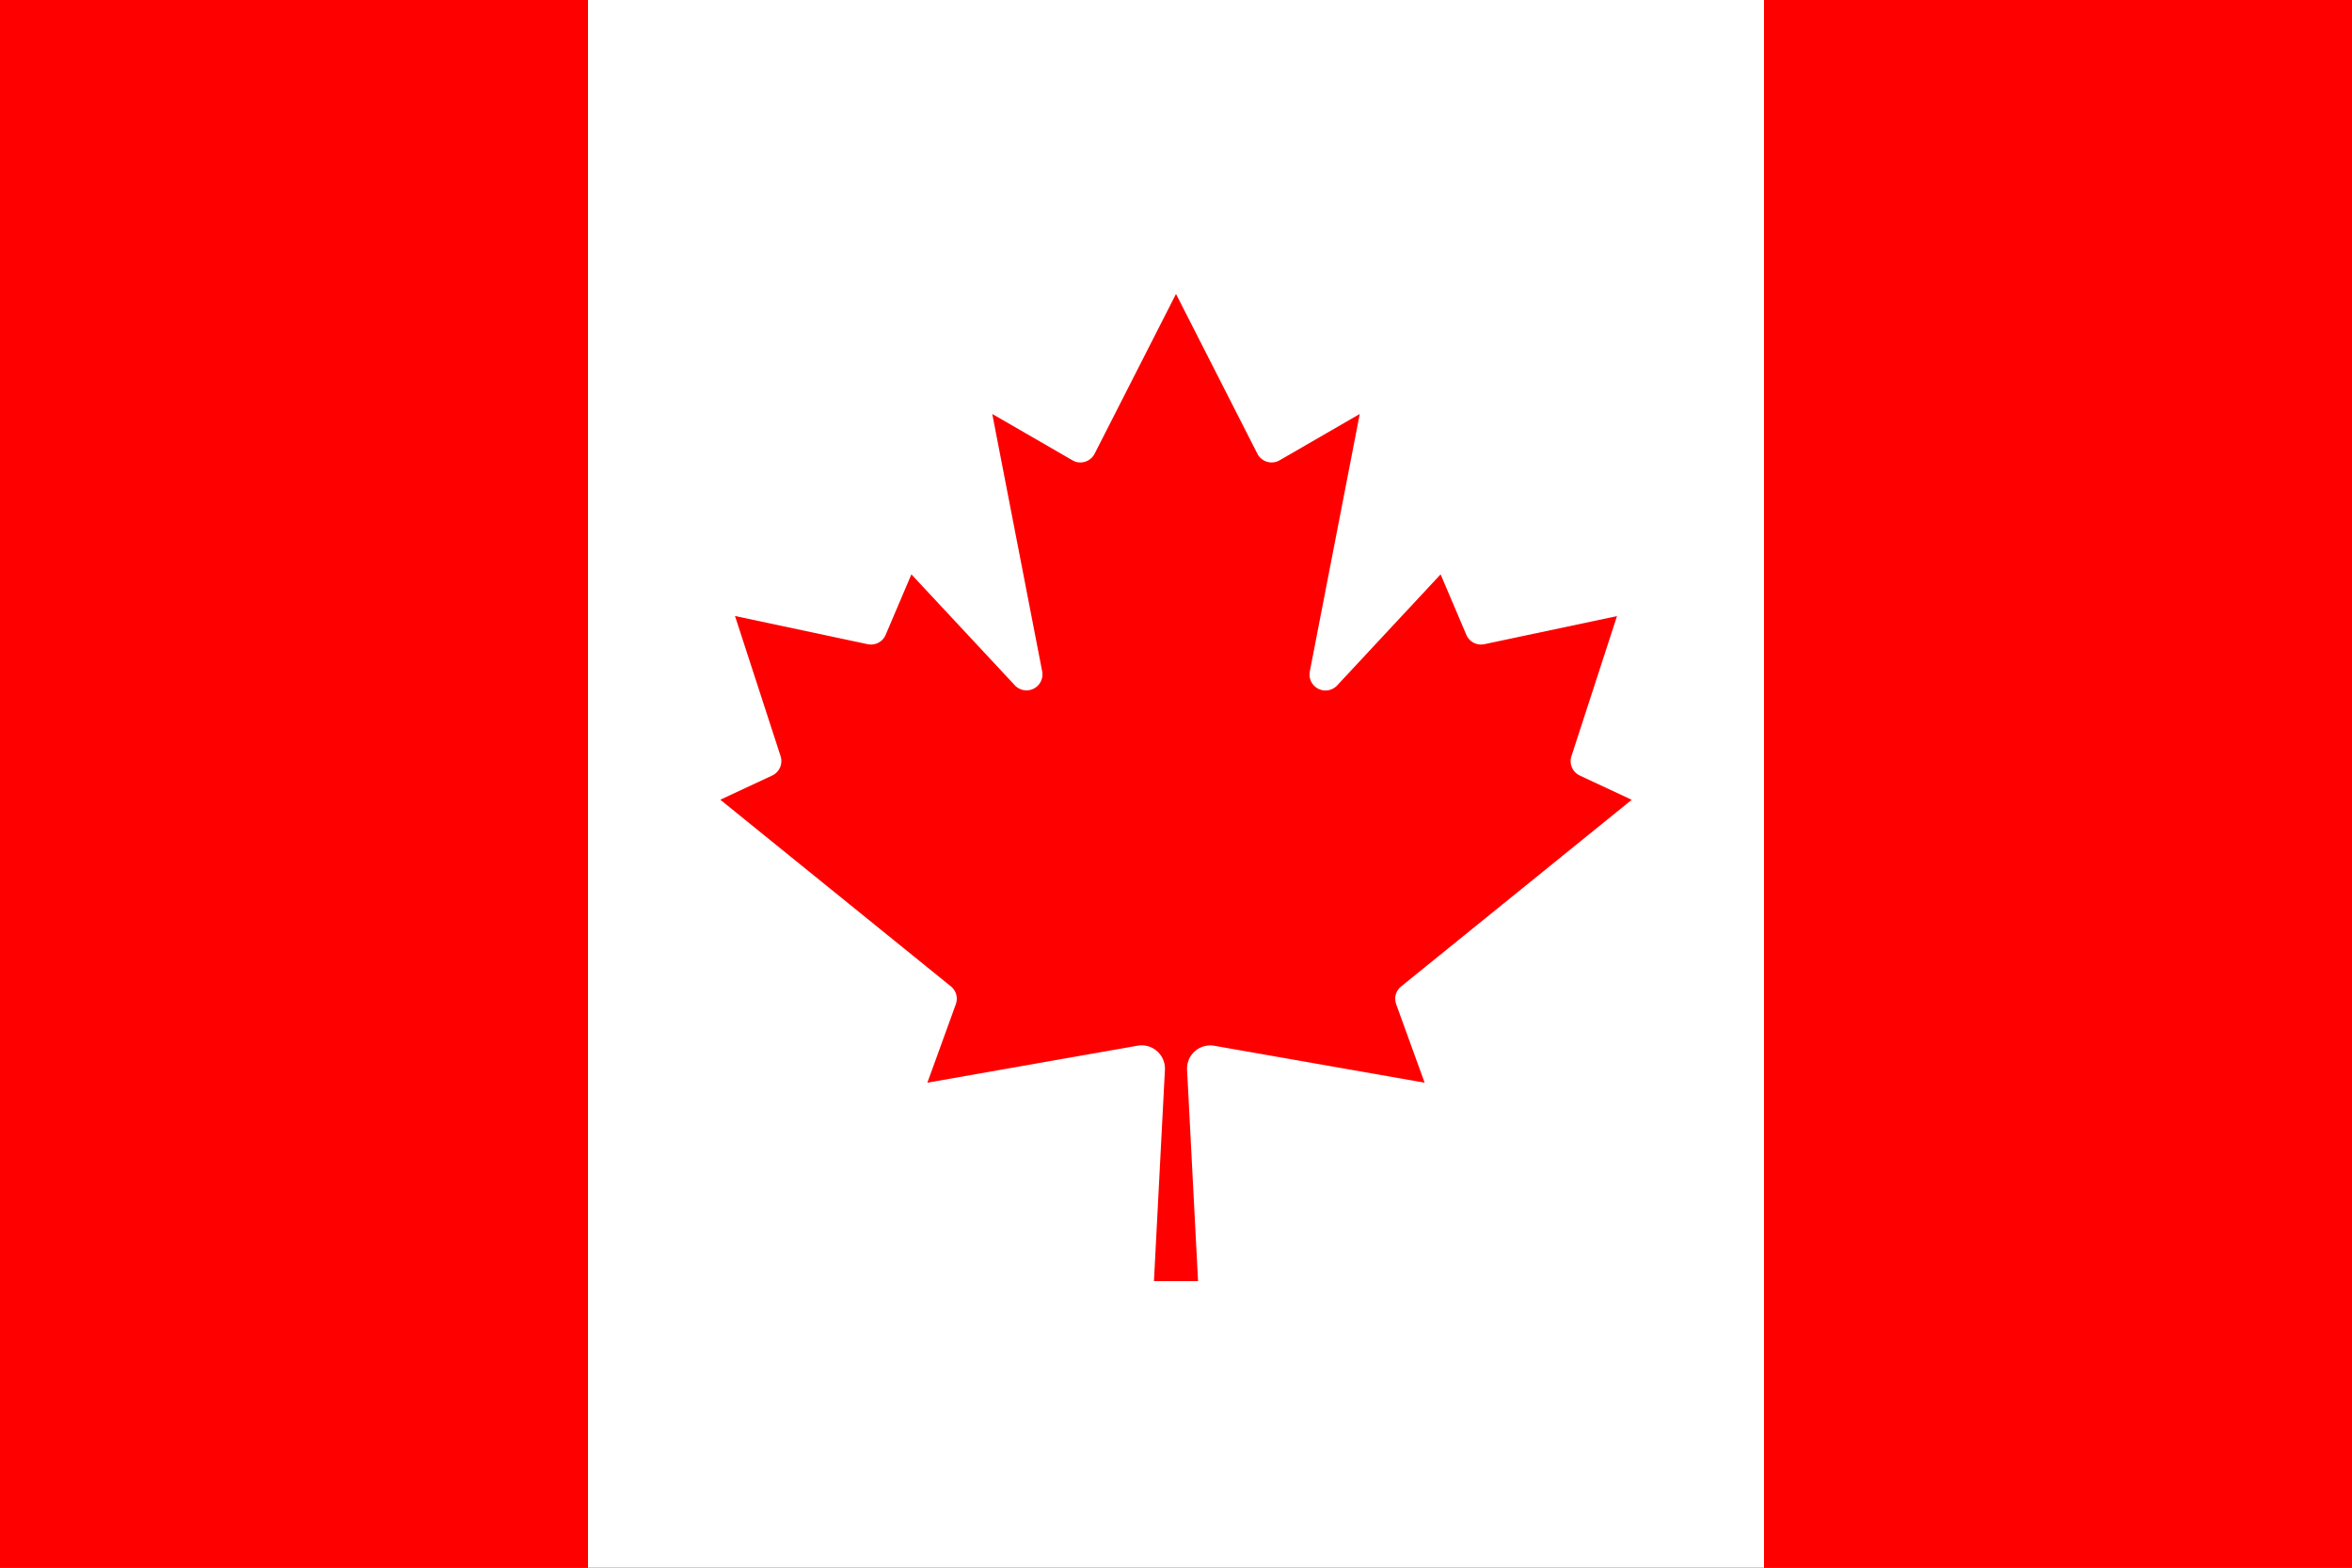
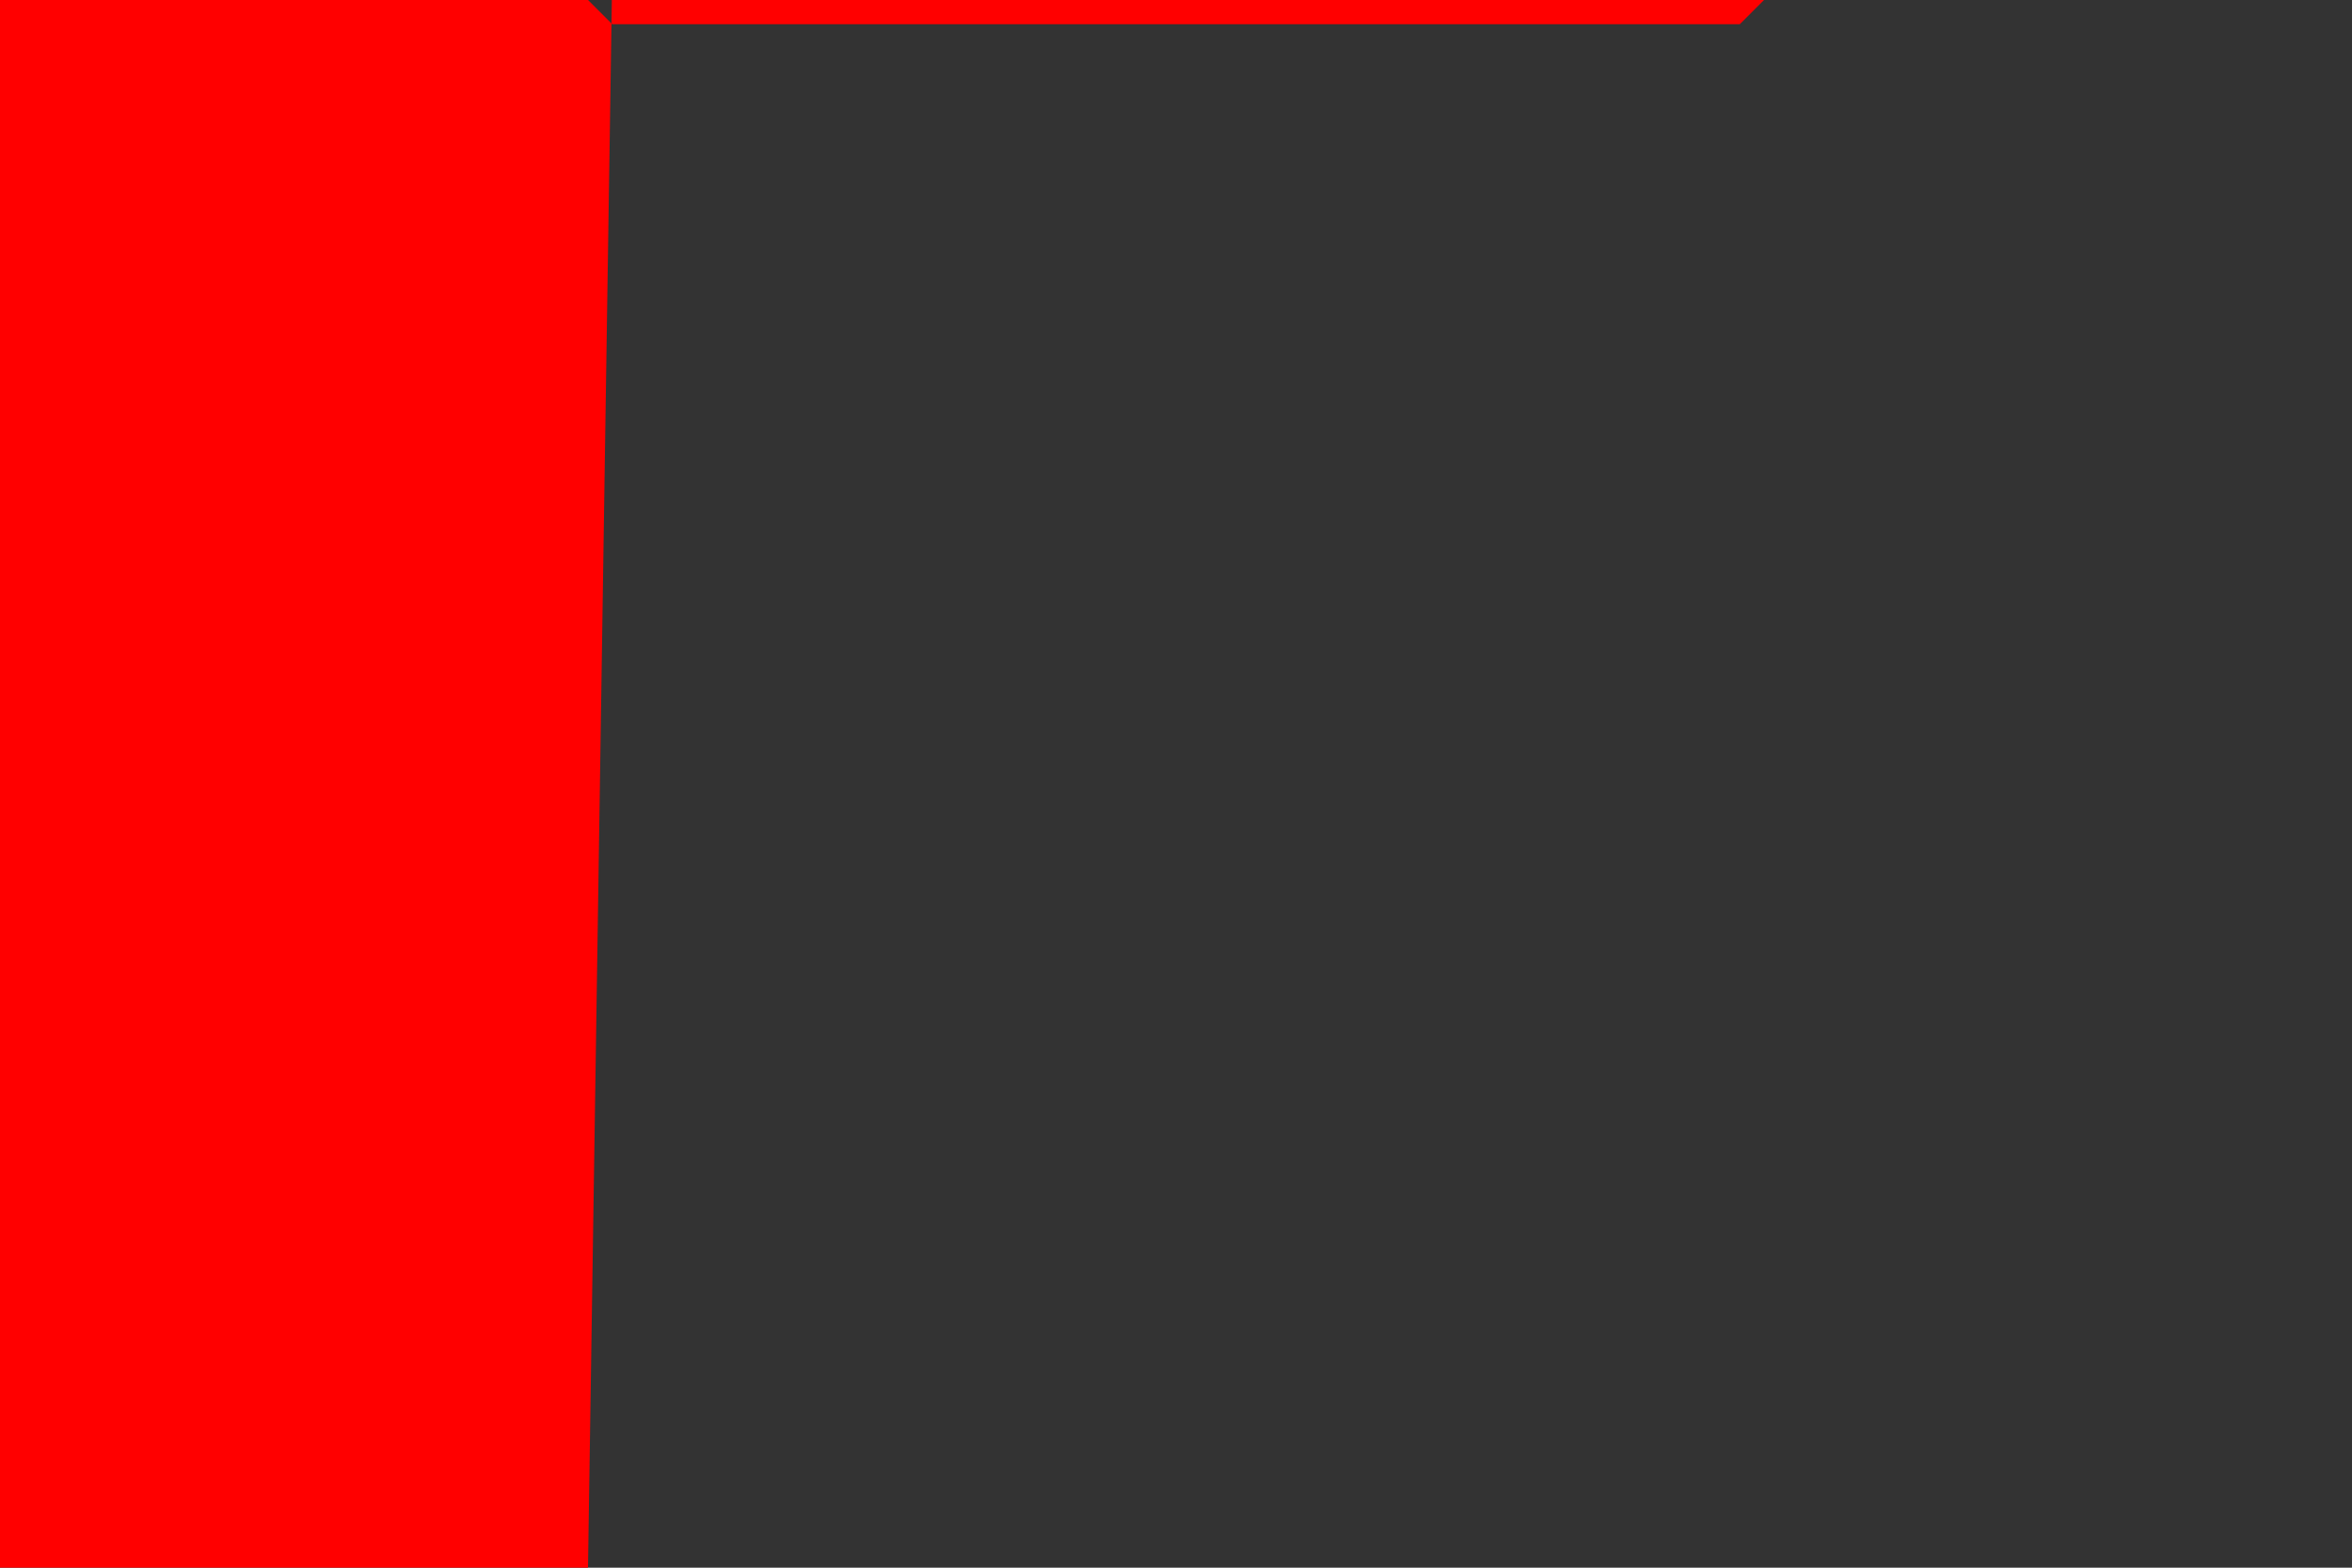
<svg xmlns="http://www.w3.org/2000/svg" width="24" height="16" viewBox="0 0 24 16" fill="none">
  <rect x="0" y="0" width="24" height="16" fill="#333333" stroke="none" />
-   <path d="M0 0h6l.247.247h11.506L18 0h6v16h-6l-.247-.248H6.247L6 16H0V0z" fill="red" />
-   <path d="M6 0h12v16H6V0zm6.225 13.075l-.112-2.157a.237.237 0 01.277-.245l2.147.377-.29-.8a.162.162 0 01.05-.182l2.353-1.905-.53-.248a.162.162 0 01-.085-.197l.465-1.43-1.355.287a.163.163 0 01-.182-.095l-.263-.618-1.057 1.135a.163.163 0 01-.278-.142l.51-2.63-.818.473a.163.163 0 01-.227-.068L12 3l-.83 1.63a.164.164 0 01-.165.089.163.163 0 01-.063-.022l-.817-.472.51 2.63a.163.163 0 01-.277.142L9.3 5.862l-.263.618a.163.163 0 01-.182.095L7.5 6.287l.465 1.43a.163.163 0 01-.085.198l-.53.247 2.353 1.905a.163.163 0 01.05.183l-.29.8 2.147-.378a.238.238 0 01.277.245l-.112 2.158h.45z" fill="#fff" />
+   <path d="M0 0h6l.247.247h11.506L18 0h6h-6l-.247-.248H6.247L6 16H0V0z" fill="red" />
</svg>